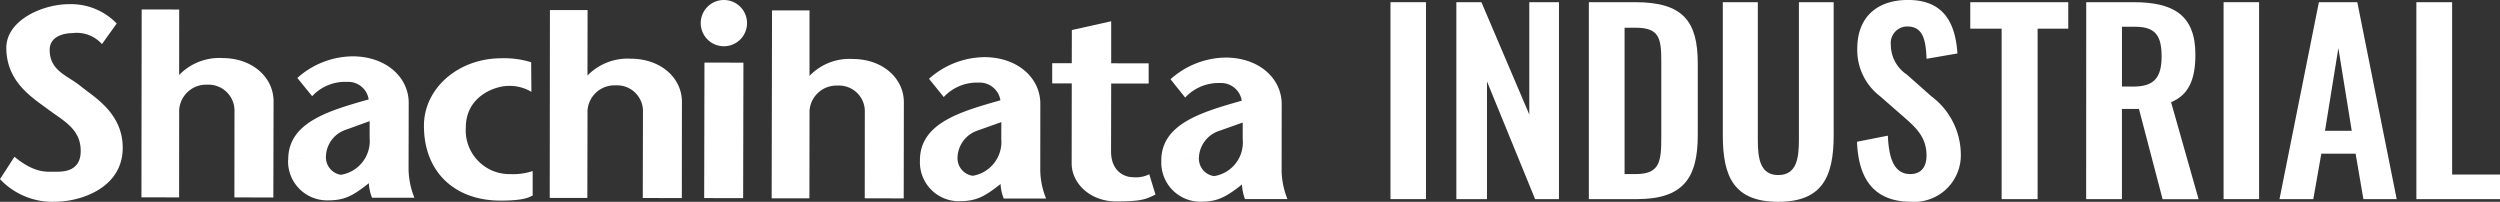
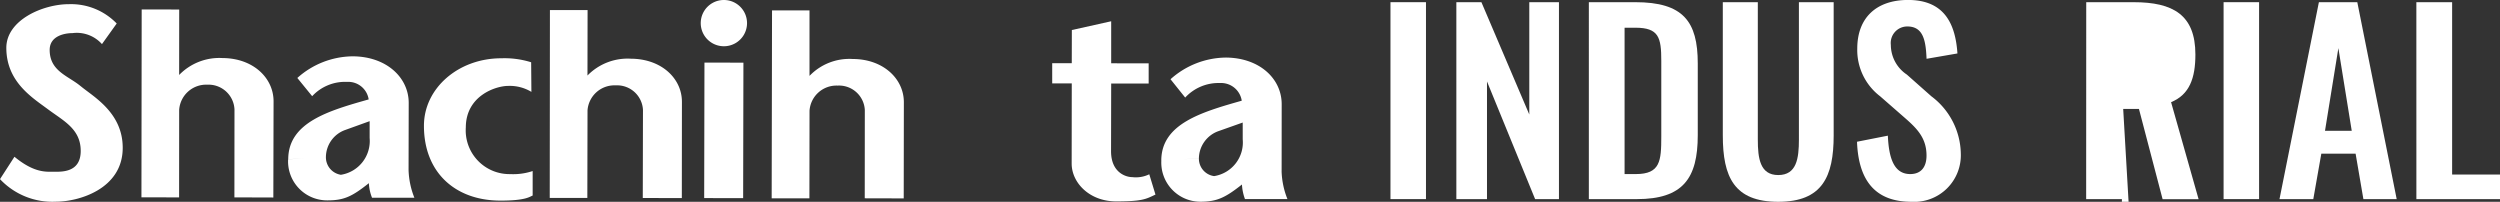
<svg xmlns="http://www.w3.org/2000/svg" width="272.564" height="22" viewBox="0 0 272.564 22">
  <rect x="0" y="0" width="272.564" height="22" fill="#333333" stroke="none" />
  <defs>
    <clipPath id="clip-path">
      <rect id="長方形_148120" data-name="長方形 148120" width="272.564" height="22" fill="none" />
    </clipPath>
  </defs>
  <g id="グループ_163523" data-name="グループ 163523" transform="translate(125)">
    <g id="グループ_163522" data-name="グループ 163522" transform="translate(-125)" clip-path="url(#clip-path)">
      <path id="パス_83598" data-name="パス 83598" d="M8.8,9.4C7.451,8.265,5.416,7.776,5.416,5.443c0-1.571,1.709-1.834,2.5-1.834a3.673,3.673,0,0,1,3.2,1.2l1.608-2.247A6.917,6.917,0,0,0,7.538.455C4.721.446.7,2.161.69,5.208c0,3.717,2.823,5.429,4.541,6.708S8.8,14.066,8.8,16.46c0,2.419-2.183,2.263-2.973,2.263s-2.1.147-4.251-1.632L0,19.53a7.832,7.832,0,0,0,6.079,2.461c2.513,0,7.291-1.386,7.3-5.861.011-3.866-3.226-5.6-4.579-6.735" fill="#fff" />
      <path id="パス_83599" data-name="パス 83599" d="M55.635,18.982a4.768,4.768,0,0,1-4.86-4.675V14.3c0-.14,0-.276.011-.418.014-3.431,3.237-4.516,4.629-4.516a4.559,4.559,0,0,1,2.521.651l-.027-3.228a9.694,9.694,0,0,0-3.245-.435c-4.7-.007-8.456,3.28-8.443,7.371,0,5.091,3.428,8.14,8.325,8.146,2.843.006,3.22-.448,3.527-.55V18.648a6.659,6.659,0,0,1-2.438.334" fill="#fff" />
      <path id="パス_83600" data-name="パス 83600" d="M68.783,6.4a6.119,6.119,0,0,0-4.734,1.834L64.062,1.1H59.956l-.021,20.482h4.1l.02-9.553a2.944,2.944,0,0,1,3.078-2.722A2.823,2.823,0,0,1,70.1,11.979h0v.17l-.021,9.437,4.257.011.011-10.485c.007-2.571-2.25-4.7-5.561-4.711" fill="#fff" />
      <path id="パス_83601" data-name="パス 83601" d="M92.978,6.433a6.009,6.009,0,0,0-4.721,1.842l0-7.143H84.171L84.132,21.62h4.114l.013-9.55A2.943,2.943,0,0,1,91.32,9.332a2.813,2.813,0,0,1,2.967,2.65h0c0,.066,0,.133,0,.2l-.008,9.437,4.25.011.015-10.485c0-2.565-2.259-4.707-5.566-4.713" fill="#fff" />
      <path id="パス_83602" data-name="パス 83602" d="M24.265,6.33a6.1,6.1,0,0,0-4.734,1.844l.007-7.137-4.091-.006-.026,20.481,4.106.009.007-9.545A2.948,2.948,0,0,1,22.6,9.233a2.833,2.833,0,0,1,2.965,2.694v.17l-.009,9.422,4.245.014.025-10.486c0-2.562-2.243-4.706-5.566-4.717" fill="#fff" />
      <path id="パス_83603" data-name="パス 83603" d="M78.919,0a2.521,2.521,0,0,0,0,5.042h.006a2.521,2.521,0,0,0,0-5.042Z" fill="#fff" />
      <rect id="長方形_148117" data-name="長方形 148117" width="14.773" height="4.248" transform="translate(76.774 21.596) rotate(-89.884)" fill="#fff" />
      <path id="パス_83604" data-name="パス 83604" d="M123.426,19.312c-.65-.006-2.293-.473-2.293-2.823l.015-7.381h4.086v-2.2L121.148,6.9V2.318l-4.289.956-.009,3.615h-2.133v2.2l2.133.007-.011,8.736c0,2.095,1.948,4.126,4.848,4.126s3.267-.263,4.288-.744L125.3,19a3.307,3.307,0,0,1-1.87.309" fill="#fff" />
-       <path id="パス_83605" data-name="パス 83605" d="M113.423,11.311c0-2.78-2.436-5.081-6.124-5.081a9.2,9.2,0,0,0-6.013,2.36l1.607,1.991a4.932,4.932,0,0,1,3.8-1.573,2.287,2.287,0,0,1,2.378,1.926c-4.372,1.237-8.767,2.5-8.773,6.526l.065,0-.064,0a4.251,4.251,0,0,0,4.012,4.473c.081,0,.153,0,.23,0,1.84.007,2.742-.441,4.548-1.874a4.686,4.686,0,0,0,.344,1.583h4.615a8.568,8.568,0,0,1-.632-3.047Zm-4.258,3.827a3.742,3.742,0,0,1-3.113,4.028,1.939,1.939,0,0,1-1.659-1.957,3.2,3.2,0,0,1,2.072-2.935l2.706-.962Z" fill="#fff" />
      <path id="パス_83606" data-name="パス 83606" d="M44.56,11.222c0-2.784-2.445-5.076-6.129-5.081A9.162,9.162,0,0,0,32.417,8.5l1.618,1.987a4.894,4.894,0,0,1,3.8-1.559,2.25,2.25,0,0,1,2.36,1.911c-4.355,1.231-8.758,2.5-8.77,6.521l1.731-.1-1.743.107a4.251,4.251,0,0,0,4.015,4.472c.081,0,.162.007.242.007,1.844.01,2.736-.438,4.547-1.875a4.888,4.888,0,0,0,.343,1.586h4.618a8.8,8.8,0,0,1-.634-3.042ZM40.3,15.043a3.728,3.728,0,0,1-3.134,4.013,1.926,1.926,0,0,1-1.633-1.947,3.165,3.165,0,0,1,2.06-2.923L40.3,13.21Z" fill="#fff" />
      <path id="パス_83607" data-name="パス 83607" d="M139.73,18.652l.007-7.283c.007-2.8-2.434-5.086-6.121-5.093a9.177,9.177,0,0,0-6,2.362l1.6,2a4.936,4.936,0,0,1,3.8-1.585,2.273,2.273,0,0,1,2.366,1.926c-4.361,1.24-8.772,2.513-8.772,6.533h.006a4.266,4.266,0,0,0,4.036,4.476c.067,0,.134.006.2.006,1.834,0,2.747-.453,4.553-1.878a5.365,5.365,0,0,0,.329,1.589h4.631a8.8,8.8,0,0,1-.638-3.053m-4.239-3.462a3.712,3.712,0,0,1-3.118,4.01,1.914,1.914,0,0,1-1.658-1.944l-1.774.107,1.773-.111a3.2,3.2,0,0,1,2.076-2.935l2.7-.957Z" fill="#fff" />
      <rect id="長方形_148118" data-name="長方形 148118" width="3.871" height="21.47" transform="translate(151.597 0.238)" fill="#fff" />
      <path id="パス_83608" data-name="パス 83608" d="M158.78.238h2.731l5.221,12.246V.238h3.234v21.47h-2.6L162.12,8.879V21.708h-3.34Z" fill="#fff" />
      <path id="パス_83609" data-name="パス 83609" d="M173.225.238h5.062c5.222,0,6.813,2.094,6.813,6.679v7.82c0,4.719-1.617,6.972-6.653,6.972h-5.222Zm5.116,18.74c2.677,0,2.782-1.431,2.782-4.108V6.653c0-2.571-.264-3.632-2.836-3.632h-1.166V18.978Z" fill="#fff" />
      <path id="パス_83610" data-name="パス 83610" d="M187.83,14.765V.239h3.817V15.214c0,2.041.238,3.871,2.226,3.871,2.014,0,2.254-1.83,2.254-3.871V.239h3.79V14.765c0,4.506-1.246,7.236-6.044,7.236-4.824,0-6.043-2.73-6.043-7.236" fill="#fff" />
      <path id="パス_83611" data-name="パス 83611" d="M202.459,15.454l3.366-.663c.107,2.545.716,4.187,2.439,4.187,1.246,0,1.776-.847,1.776-2.013,0-1.856-.955-2.889-2.359-4.109l-2.7-2.36a6.332,6.332,0,0,1-2.491-5.2c0-3.393,2.12-5.3,5.539-5.3,4.029,0,5.169,2.7,5.382,5.832l-3.367.582c-.079-2.014-.371-3.524-2.094-3.524a1.8,1.8,0,0,0-1.8,2.013,3.9,3.9,0,0,0,1.749,3.235L210.57,10.5a7.962,7.962,0,0,1,3.208,6.23A5.08,5.08,0,0,1,208.4,22c-3.922,0-5.778-2.278-5.937-6.546" fill="#fff" />
-       <path id="パス_83612" data-name="パス 83612" d="M218.23,3.128h-3.42V.239h10.683V3.128h-3.341V21.709H218.23Z" fill="#fff" />
-       <path id="パス_83613" data-name="パス 83613" d="M227.453.239h5.168c4.294,0,6.733,1.378,6.733,5.7,0,2.572-.636,4.374-2.651,5.2l3,10.577h-3.924L233.2,11.876h-1.855v9.833h-3.9Zm5.142,9.2c2.253,0,3.075-.98,3.075-3.286,0-2.174-.611-3.235-2.864-3.235h-1.457V9.436Z" fill="#fff" />
+       <path id="パス_83613" data-name="パス 83613" d="M227.453.239h5.168c4.294,0,6.733,1.378,6.733,5.7,0,2.572-.636,4.374-2.651,5.2l3,10.577h-3.924L233.2,11.876h-1.855v9.833h-3.9m5.142,9.2c2.253,0,3.075-.98,3.075-3.286,0-2.174-.611-3.235-2.864-3.235h-1.457V9.436Z" fill="#fff" />
      <rect id="長方形_148119" data-name="長方形 148119" width="3.87" height="21.47" transform="translate(242.428 0.238)" fill="#fff" />
      <path id="パス_83614" data-name="パス 83614" d="M252.819.239h4.187l4.295,21.47H257.67l-.849-4.957h-3.737l-.875,4.957h-3.685ZM256.4,14.261l-1.458-9.013-1.458,9.013Z" fill="#fff" />
      <path id="パス_83615" data-name="パス 83615" d="M263.445.238h3.9V19.032h5.222v2.676h-9.119Z" fill="#fff" />
    </g>
  </g>
</svg>